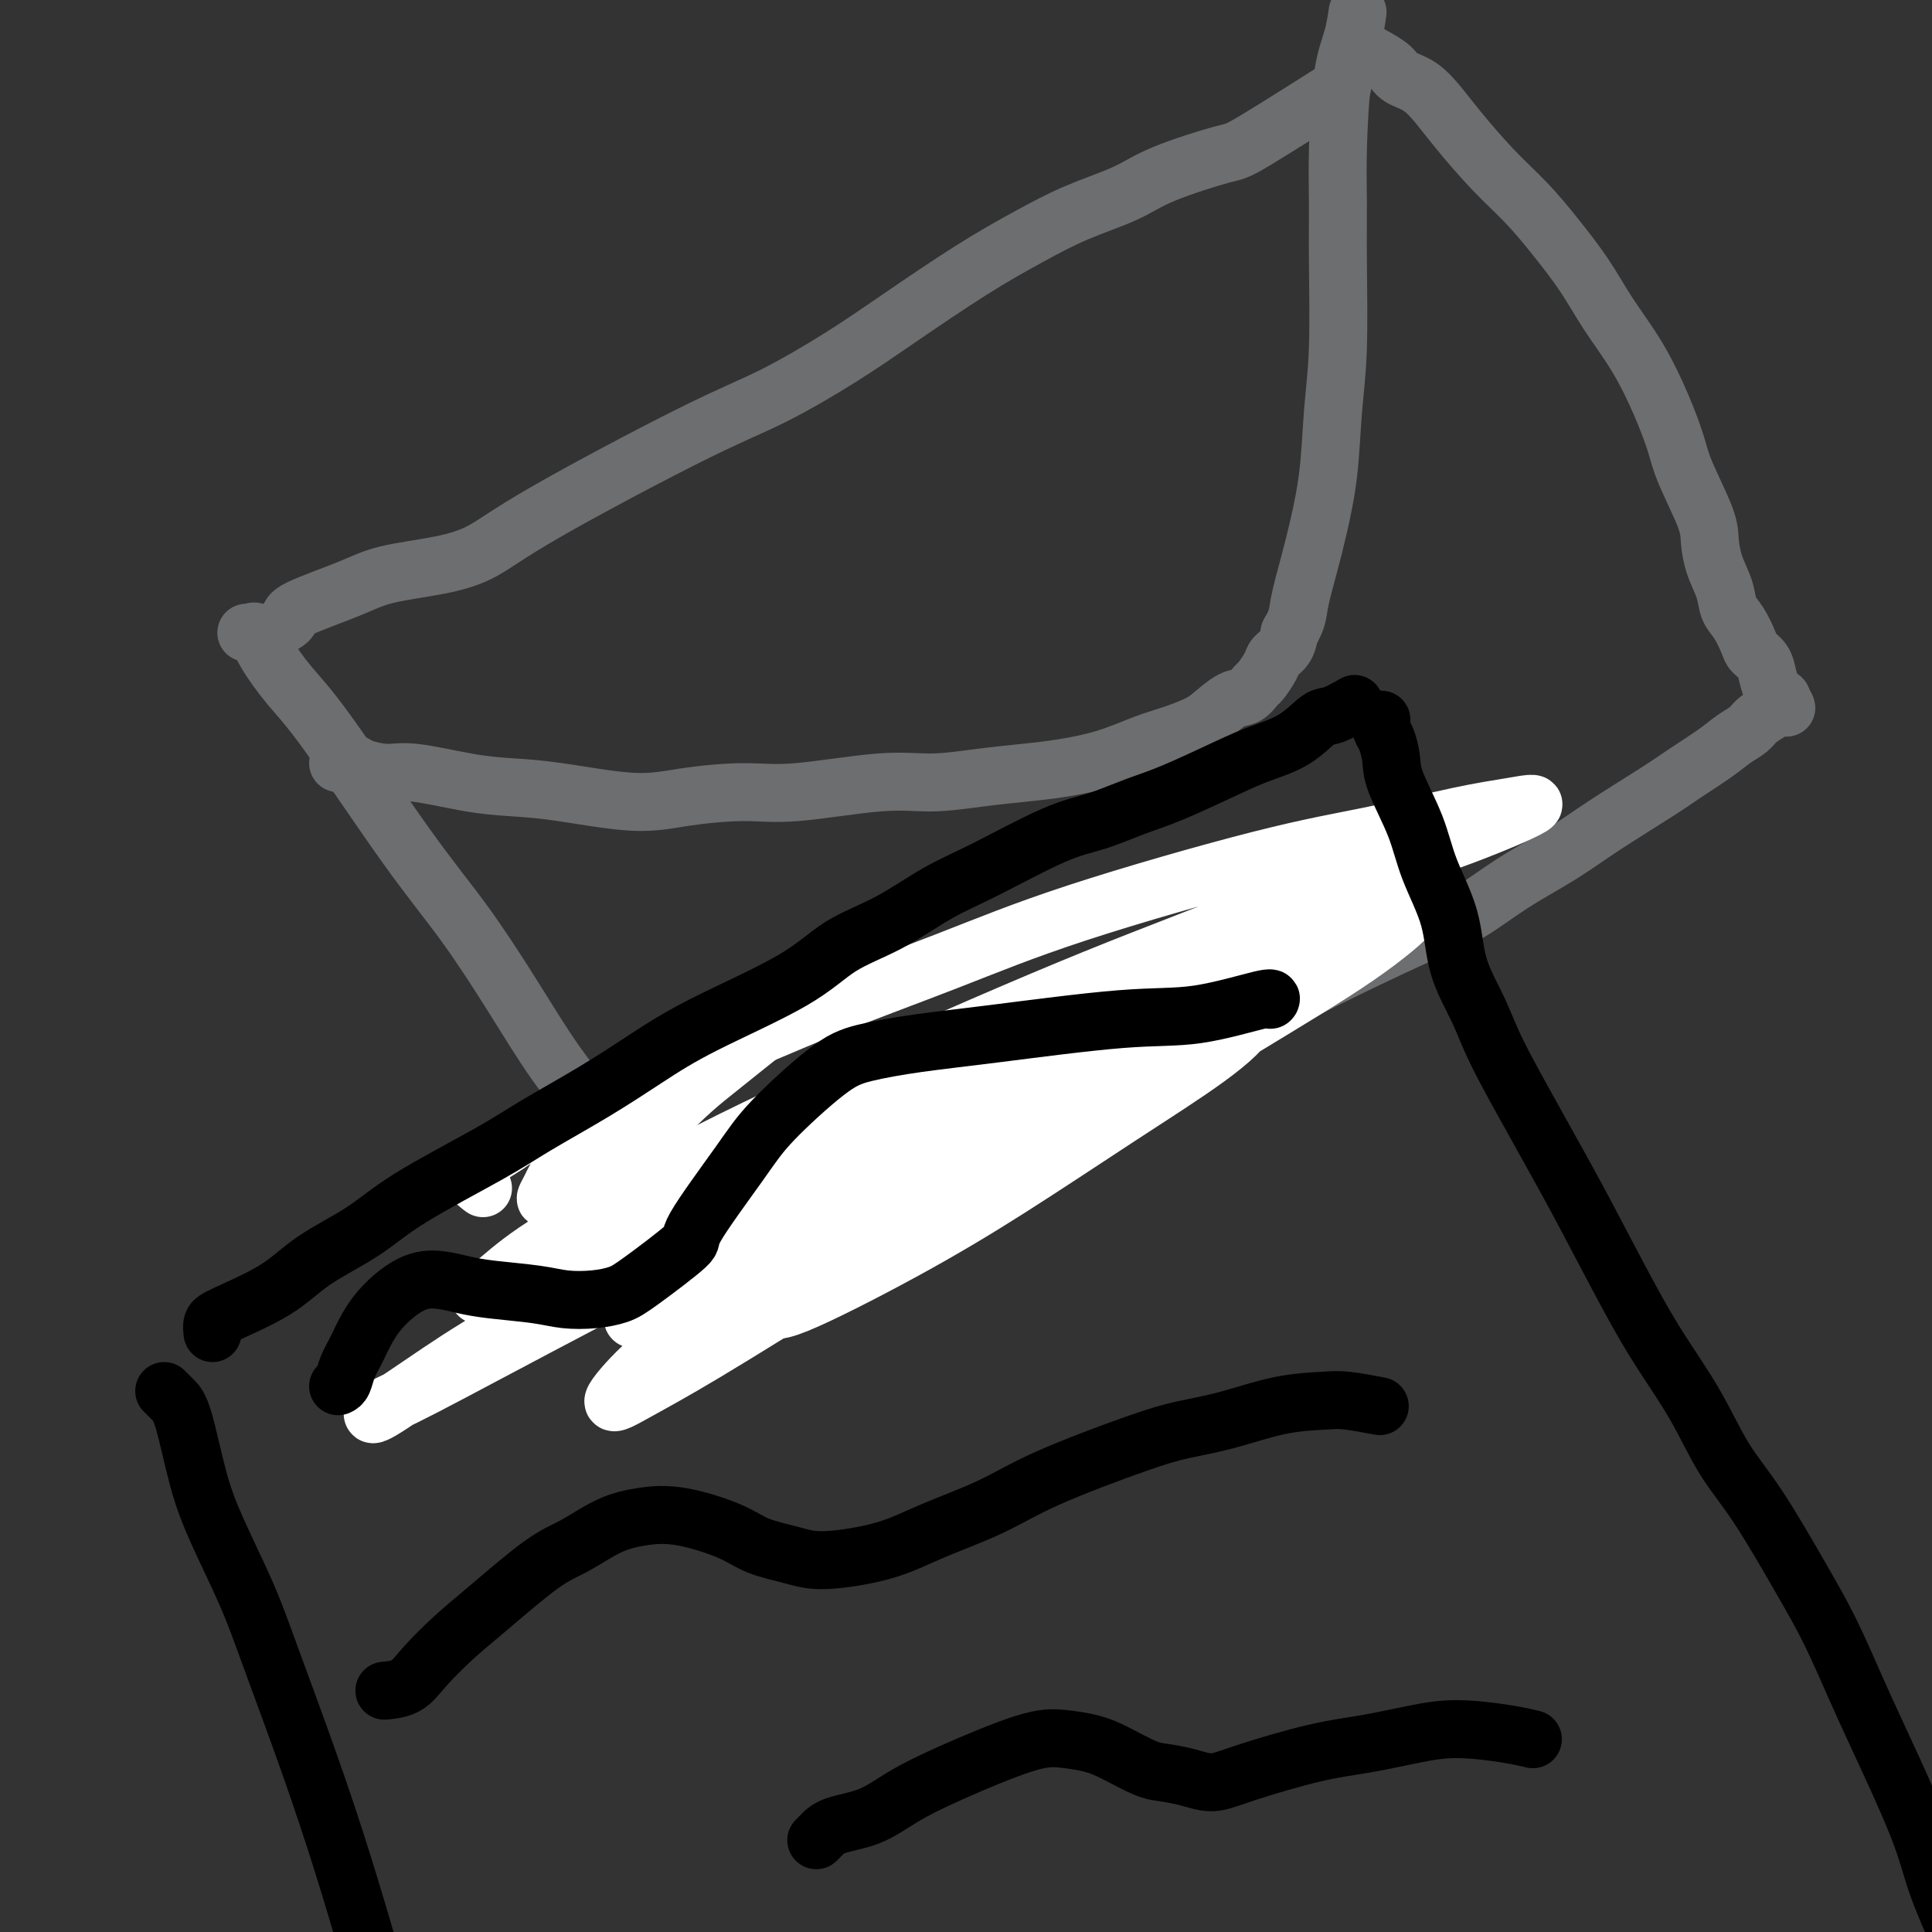
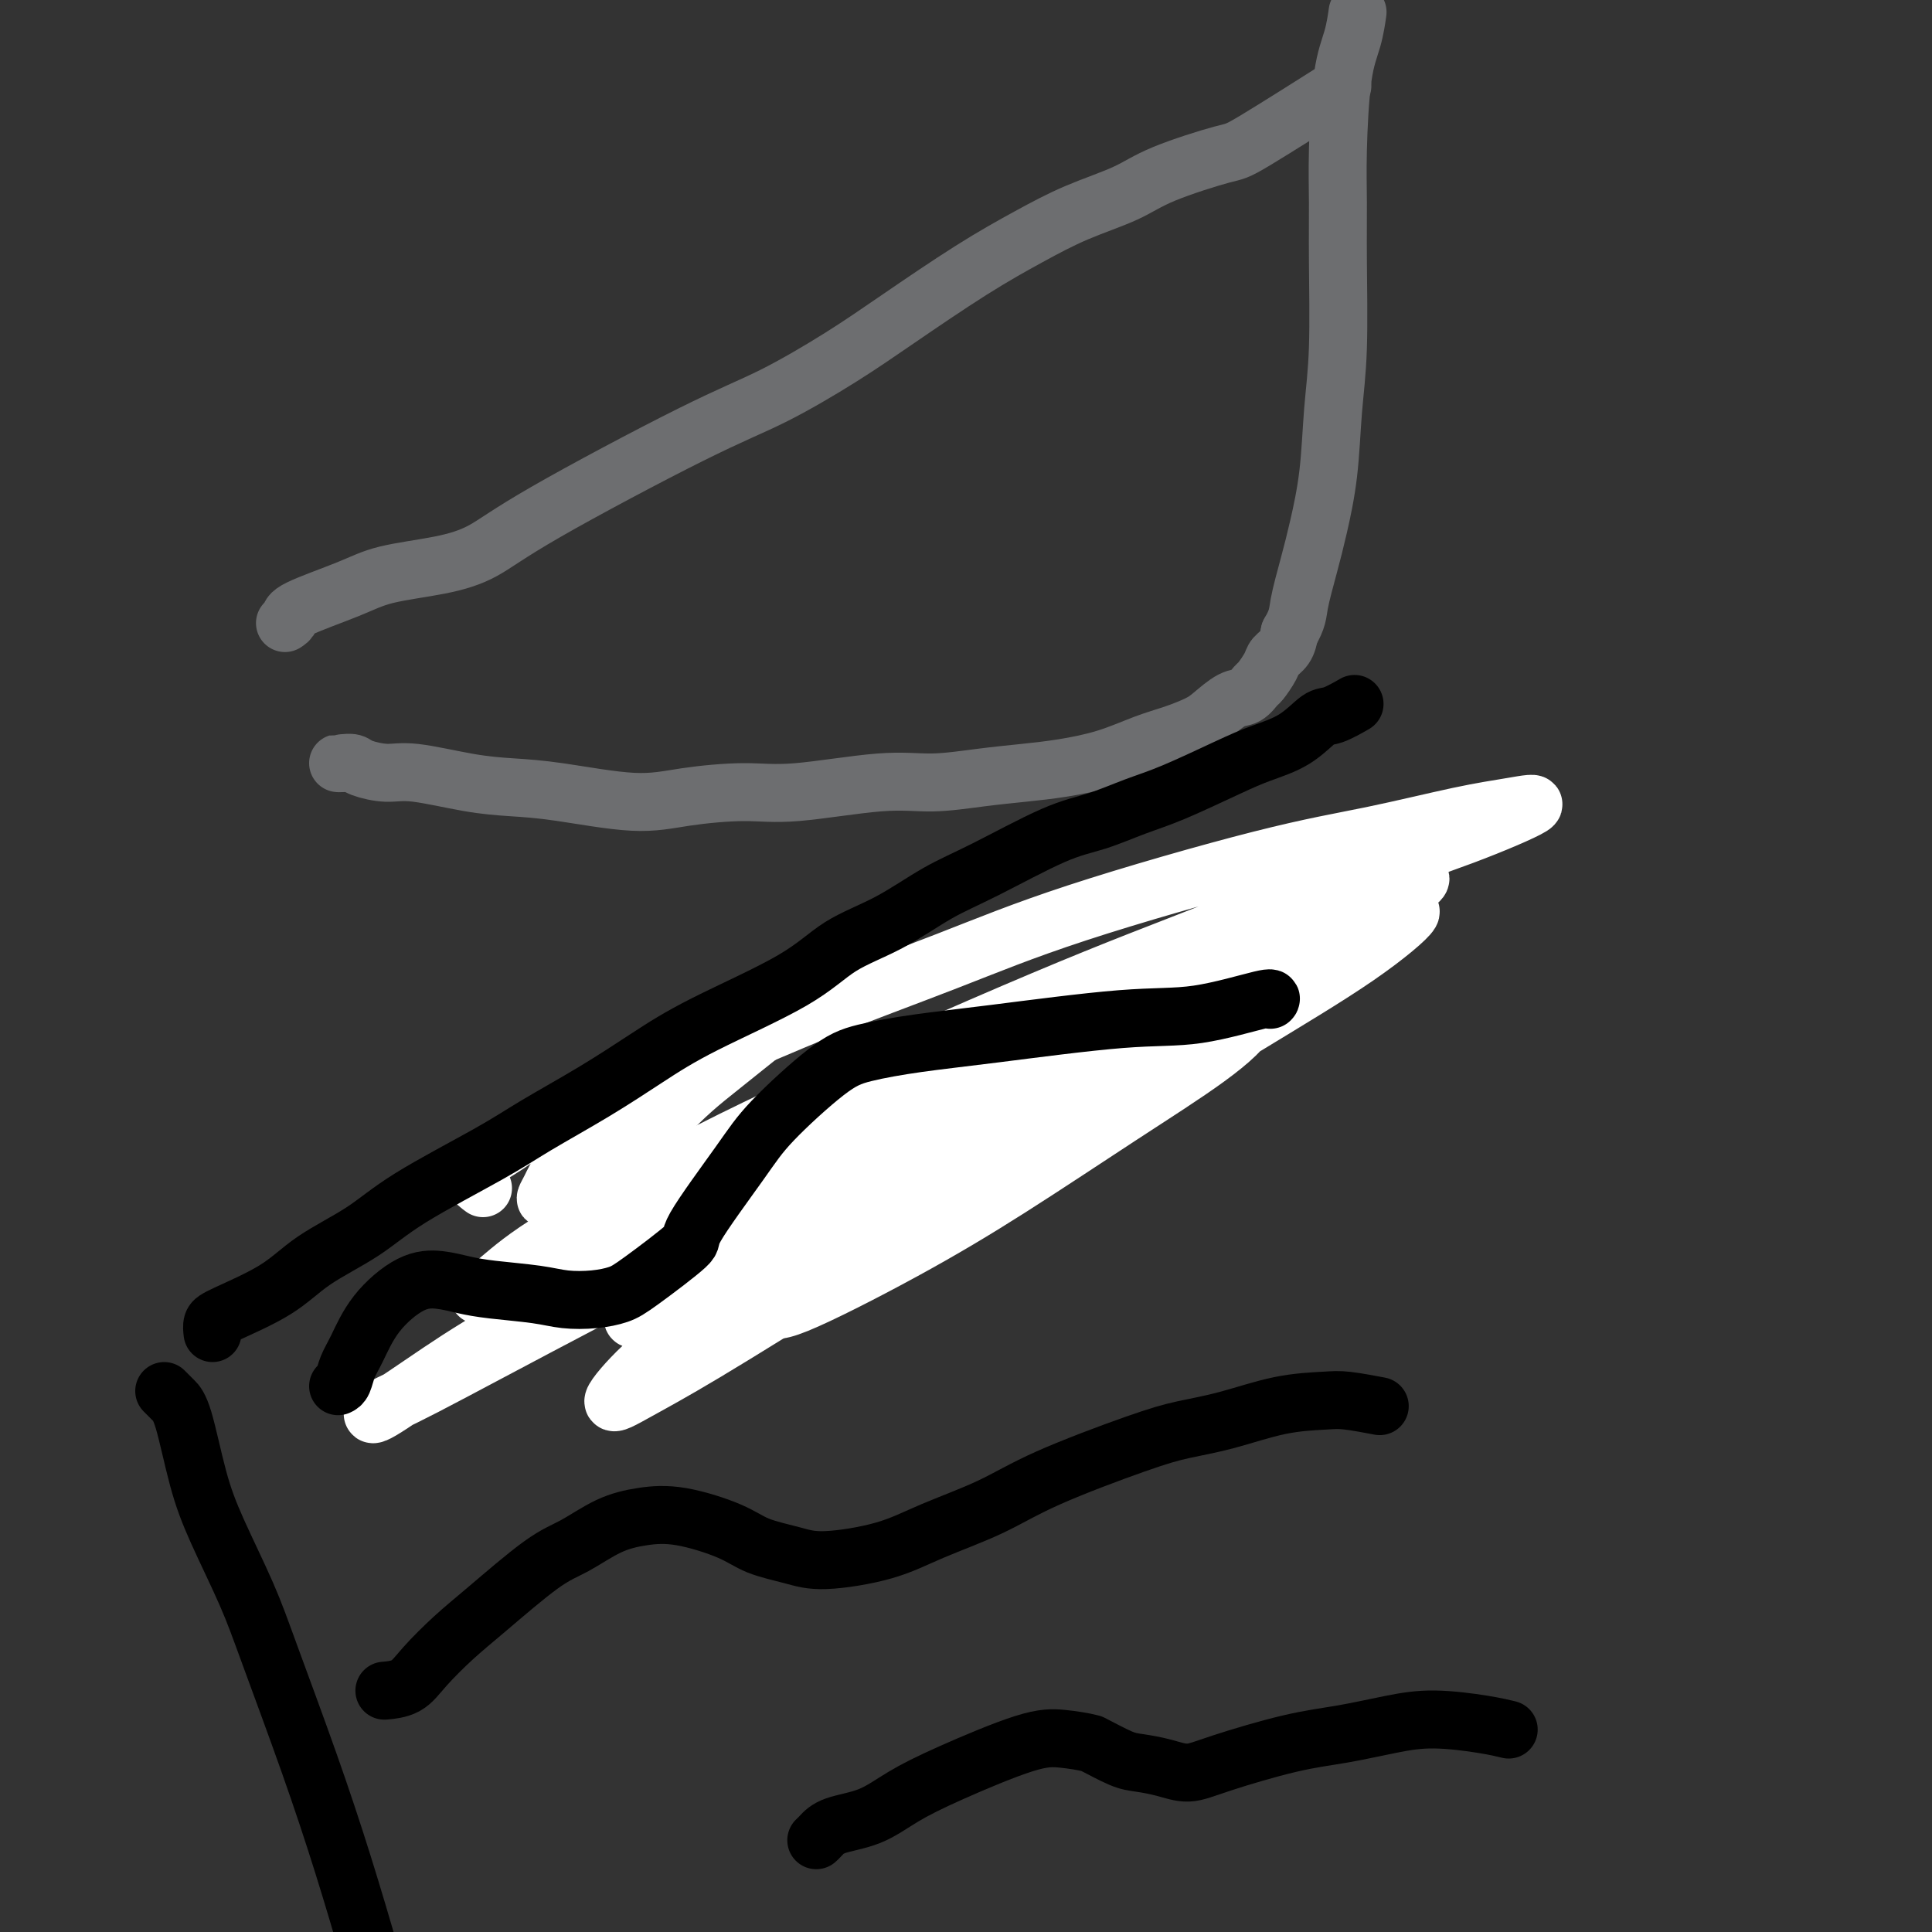
<svg xmlns="http://www.w3.org/2000/svg" viewBox="0 0 400 400" version="1.1">
  <rect x="0" y="0" width="400" height="400" fill="#333333" stroke="none" />
  <g fill="none" stroke="#6D6E70" stroke-width="12" stroke-linecap="round" stroke-linejoin="round">
-     <path d="M51,131c0.339,0.075 0.678,0.150 1,0c0.322,-0.150 0.627,-0.524 1,0c0.373,0.524 0.816,1.946 2,4c1.184,2.054 3.111,4.741 5,7c1.889,2.259 3.742,4.089 8,10c4.258,5.911 10.923,15.904 16,23c5.077,7.096 8.567,11.295 12,16c3.433,4.705 6.808,9.918 10,15c3.192,5.082 6.200,10.035 9,14c2.800,3.965 5.391,6.944 8,11c2.609,4.056 5.235,9.190 7,12c1.765,2.810 2.667,3.295 3,4c0.333,0.705 0.095,1.630 0,2c-0.095,0.370 -0.048,0.185 0,0" />
    <path d="M59,129c0.454,-0.296 0.908,-0.593 1,-1c0.092,-0.407 -0.179,-0.925 2,-2c2.179,-1.075 6.809,-2.706 10,-4c3.191,-1.294 4.943,-2.250 8,-3c3.057,-0.750 7.419,-1.296 11,-2c3.581,-0.704 6.379,-1.568 9,-3c2.621,-1.432 5.063,-3.431 13,-8c7.937,-4.569 21.367,-11.707 30,-16c8.633,-4.293 12.469,-5.739 17,-8c4.531,-2.261 9.757,-5.336 14,-8c4.243,-2.664 7.502,-4.918 12,-8c4.498,-3.082 10.236,-6.991 15,-10c4.764,-3.009 8.555,-5.119 12,-7c3.445,-1.881 6.544,-3.535 10,-5c3.456,-1.465 7.269,-2.741 10,-4c2.731,-1.259 4.381,-2.500 8,-4c3.619,-1.500 9.207,-3.258 12,-4c2.793,-0.742 2.790,-0.469 7,-3c4.210,-2.531 12.631,-7.866 16,-10c3.369,-2.134 1.684,-1.067 0,0" />
-     <path d="M282,11c0.278,-0.066 0.555,-0.133 1,0c0.445,0.133 1.056,0.464 2,1c0.944,0.536 2.220,1.276 3,2c0.780,0.724 1.063,1.430 2,2c0.937,0.570 2.528,1.003 4,2c1.472,0.997 2.825,2.556 4,4c1.175,1.444 2.172,2.771 4,5c1.828,2.229 4.486,5.359 7,8c2.514,2.641 4.884,4.792 7,7c2.116,2.208 3.977,4.471 6,7c2.023,2.529 4.209,5.323 6,8c1.791,2.677 3.188,5.236 5,8c1.812,2.764 4.041,5.734 6,9c1.959,3.266 3.649,6.830 5,10c1.351,3.170 2.364,5.946 3,8c0.636,2.054 0.895,3.385 2,6c1.105,2.615 3.055,6.514 4,9c0.945,2.486 0.886,3.560 1,5c0.114,1.440 0.402,3.247 1,5c0.598,1.753 1.507,3.453 2,5c0.493,1.547 0.570,2.942 1,4c0.430,1.058 1.214,1.781 2,3c0.786,1.219 1.572,2.936 2,4c0.428,1.064 0.496,1.475 1,2c0.504,0.525 1.445,1.164 2,2c0.555,0.836 0.723,1.871 1,3c0.277,1.129 0.662,2.354 1,3c0.338,0.646 0.630,0.712 1,1c0.370,0.288 0.820,0.796 1,1c0.180,0.204 0.090,0.102 0,0" />
-     <path d="M369,145c1.687,2.953 0.404,0.836 0,0c-0.404,-0.836 0.072,-0.390 0,0c-0.072,0.390 -0.693,0.723 -1,1c-0.307,0.277 -0.299,0.499 -1,1c-0.701,0.501 -2.112,1.282 -3,2c-0.888,0.718 -1.253,1.375 -2,2c-0.747,0.625 -1.877,1.219 -3,2c-1.123,0.781 -2.238,1.751 -4,3c-1.762,1.249 -4.169,2.779 -6,4c-1.831,1.221 -3.086,2.133 -6,4c-2.914,1.867 -7.487,4.687 -11,7c-3.513,2.313 -5.965,4.118 -9,6c-3.035,1.882 -6.652,3.842 -10,6c-3.348,2.158 -6.425,4.513 -9,6c-2.575,1.487 -4.646,2.105 -9,4c-4.354,1.895 -10.991,5.067 -15,7c-4.009,1.933 -5.391,2.627 -10,5c-4.609,2.373 -12.447,6.424 -16,8c-3.553,1.576 -2.822,0.677 -6,2c-3.178,1.323 -10.267,4.868 -15,7c-4.733,2.132 -7.111,2.852 -10,4c-2.889,1.148 -6.291,2.723 -9,4c-2.709,1.277 -4.726,2.256 -8,4c-3.274,1.744 -7.805,4.252 -11,6c-3.195,1.748 -5.055,2.734 -7,4c-1.945,1.266 -3.977,2.812 -6,4c-2.023,1.188 -4.037,2.020 -6,3c-1.963,0.980 -3.875,2.110 -6,3c-2.125,0.890 -4.464,1.540 -6,2c-1.536,0.460 -2.268,0.730 -3,1" />
-     <path d="M161,257c-23.369,10.810 -10.292,3.833 -6,1c4.292,-2.833 -0.202,-1.524 -2,-1c-1.798,0.524 -0.899,0.262 0,0" />
    <path d="M71,158c-0.483,-0.006 -0.965,-0.011 -1,0c-0.035,0.011 0.379,0.040 1,0c0.621,-0.040 1.451,-0.148 2,0c0.549,0.148 0.818,0.551 2,1c1.182,0.449 3.276,0.945 5,1c1.724,0.055 3.077,-0.331 6,0c2.923,0.331 7.416,1.378 11,2c3.584,0.622 6.259,0.817 9,1c2.741,0.183 5.549,0.352 10,1c4.451,0.648 10.547,1.773 15,2c4.453,0.227 7.264,-0.446 11,-1c3.736,-0.554 8.397,-0.988 12,-1c3.603,-0.012 6.149,0.400 11,0c4.851,-0.400 12.009,-1.612 17,-2c4.991,-0.388 7.816,0.049 11,0c3.184,-0.049 6.727,-0.583 10,-1c3.273,-0.417 6.275,-0.716 9,-1c2.725,-0.284 5.174,-0.552 8,-1c2.826,-0.448 6.029,-1.077 9,-2c2.971,-0.923 5.709,-2.139 8,-3c2.291,-0.861 4.136,-1.367 6,-2c1.864,-0.633 3.746,-1.392 5,-2c1.254,-0.608 1.879,-1.064 3,-2c1.121,-0.936 2.738,-2.351 4,-3c1.262,-0.649 2.168,-0.530 3,-1c0.832,-0.470 1.589,-1.529 2,-2c0.411,-0.471 0.478,-0.356 1,-1c0.522,-0.644 1.501,-2.049 2,-3c0.499,-0.951 0.519,-1.448 1,-2c0.481,-0.552 1.423,-1.158 2,-2c0.577,-0.842 0.788,-1.921 1,-3" />
    <path d="M267,131c1.749,-2.979 1.620,-3.927 2,-6c0.380,-2.073 1.268,-5.271 2,-8c0.732,-2.729 1.306,-4.988 2,-8c0.694,-3.012 1.507,-6.777 2,-11c0.493,-4.223 0.668,-8.903 1,-13c0.332,-4.097 0.823,-7.609 1,-13c0.177,-5.391 0.040,-12.660 0,-18c-0.040,-5.340 0.017,-8.752 0,-12c-0.017,-3.248 -0.110,-6.332 0,-11c0.110,-4.668 0.421,-10.921 1,-15c0.579,-4.079 1.425,-5.983 2,-8c0.575,-2.017 0.879,-4.148 1,-5c0.121,-0.852 0.061,-0.426 0,0" />
  </g>
  <g fill="none" stroke="#FFFFFF" stroke-width="12" stroke-linecap="round" stroke-linejoin="round">
    <path d="M100,246c-0.811,-0.600 -1.623,-1.199 -2,-2c-0.377,-0.801 -0.321,-1.802 1,-3c1.321,-1.198 3.907,-2.592 6,-4c2.093,-1.408 3.693,-2.828 11,-6c7.307,-3.172 20.323,-8.095 30,-12c9.677,-3.905 16.017,-6.791 24,-10c7.983,-3.209 17.608,-6.740 26,-10c8.392,-3.260 15.550,-6.249 27,-10c11.450,-3.751 27.191,-8.264 38,-11c10.809,-2.736 16.688,-3.697 23,-5c6.312,-1.303 13.059,-2.949 18,-4c4.941,-1.051 8.075,-1.506 11,-2c2.925,-0.494 5.640,-1.026 4,0c-1.640,1.026 -7.634,3.609 -14,6c-6.366,2.391 -13.104,4.591 -22,8c-8.896,3.409 -19.949,8.027 -30,12c-10.051,3.973 -19.099,7.301 -35,14c-15.901,6.699 -38.653,16.769 -54,24c-15.347,7.231 -23.287,11.622 -31,16c-7.713,4.378 -15.199,8.742 -20,12c-4.801,3.258 -6.916,5.410 -9,7c-2.084,1.590 -4.135,2.619 -2,2c2.135,-0.619 8.457,-2.886 15,-6c6.543,-3.114 13.306,-7.076 22,-12c8.694,-4.924 19.319,-10.809 29,-16c9.681,-5.191 18.417,-9.689 34,-17c15.583,-7.311 38.013,-17.434 52,-23c13.987,-5.566 19.533,-6.574 25,-8c5.467,-1.426 10.857,-3.268 14,-4c3.143,-0.732 4.041,-0.352 2,1c-2.041,1.352 -7.020,3.676 -12,6" />
    <path d="M281,189c-8.813,4.743 -25.846,13.101 -42,21c-16.154,7.899 -31.428,15.338 -39,19c-7.572,3.662 -7.442,3.548 -20,10c-12.558,6.452 -37.804,19.472 -56,29c-18.196,9.528 -29.341,15.566 -36,19c-6.659,3.434 -8.831,4.265 -10,5c-1.169,0.735 -1.334,1.374 1,0c2.334,-1.374 7.169,-4.761 12,-8c4.831,-3.239 9.660,-6.329 23,-14c13.340,-7.671 35.191,-19.924 51,-28c15.809,-8.076 25.574,-11.975 36,-16c10.426,-4.025 21.512,-8.178 30,-11c8.488,-2.822 14.377,-4.315 19,-5c4.623,-0.685 7.980,-0.563 8,1c0.020,1.563 -3.297,4.567 -8,8c-4.703,3.433 -10.793,7.294 -18,12c-7.207,4.706 -15.533,10.257 -23,15c-7.467,4.743 -14.077,8.676 -22,13c-7.923,4.324 -17.159,9.037 -22,11c-4.841,1.963 -5.286,1.175 -5,0c0.286,-1.175 1.302,-2.739 3,-5c1.698,-2.261 4.079,-5.220 13,-12c8.921,-6.780 24.384,-17.382 36,-25c11.616,-7.618 19.386,-12.253 28,-17c8.614,-4.747 18.073,-9.607 26,-13c7.927,-3.393 14.324,-5.321 19,-7c4.676,-1.679 7.631,-3.110 7,-2c-0.631,1.110 -4.850,4.761 -11,9c-6.150,4.239 -14.233,9.064 -24,15c-9.767,5.936 -21.219,12.982 -33,20c-11.781,7.018 -23.890,14.009 -36,21" />
    <path d="M188,254c-24.851,15.515 -34.978,21.802 -42,26c-7.022,4.198 -10.938,6.306 -14,8c-3.062,1.694 -5.270,2.975 -5,2c0.270,-0.975 3.019,-4.205 6,-7c2.981,-2.795 6.194,-5.156 17,-13c10.806,-7.844 29.205,-21.172 43,-30c13.795,-8.828 22.984,-13.155 33,-18c10.016,-4.845 20.858,-10.206 29,-14c8.142,-3.794 13.585,-6.020 18,-8c4.415,-1.980 7.801,-3.715 7,-3c-0.801,0.715 -5.791,3.879 -12,7c-6.209,3.121 -13.637,6.199 -23,11c-9.363,4.801 -20.661,11.326 -31,17c-10.339,5.674 -19.718,10.496 -32,17c-12.282,6.504 -27.466,14.689 -36,19c-8.534,4.311 -10.417,4.746 -12,5c-1.583,0.254 -2.867,0.325 -3,0c-0.133,-0.325 0.883,-1.048 7,-6c6.117,-4.952 17.335,-14.134 27,-21c9.665,-6.866 17.777,-11.417 26,-16c8.223,-4.583 16.558,-9.198 24,-13c7.442,-3.802 13.990,-6.792 19,-9c5.010,-2.208 8.482,-3.634 10,-4c1.518,-0.366 1.080,0.329 -2,2c-3.080,1.671 -8.804,4.317 -16,8c-7.196,3.683 -15.865,8.401 -24,13c-8.135,4.599 -15.735,9.078 -27,15c-11.265,5.922 -26.195,13.288 -35,17c-8.805,3.712 -11.486,3.768 -14,4c-2.514,0.232 -4.861,0.638 -6,0c-1.139,-0.638 -1.069,-2.319 -1,-4" />
    <path d="M119,259c0.059,-1.714 0.707,-3.998 4,-9c3.293,-5.002 9.229,-12.723 14,-18c4.771,-5.277 8.375,-8.110 12,-11c3.625,-2.890 7.271,-5.838 10,-8c2.729,-2.162 4.541,-3.539 5,-4c0.459,-0.461 -0.435,-0.006 -2,1c-1.565,1.006 -3.803,2.564 -7,5c-3.197,2.436 -7.355,5.750 -11,9c-3.645,3.250 -6.778,6.435 -10,9c-3.222,2.565 -6.533,4.508 -10,7c-3.467,2.492 -7.092,5.533 -9,7c-1.908,1.467 -2.101,1.362 -2,1c0.101,-0.362 0.496,-0.979 1,-2c0.504,-1.021 1.115,-2.445 3,-5c1.885,-2.555 5.042,-6.242 7,-9c1.958,-2.758 2.716,-4.588 4,-6c1.284,-1.412 3.092,-2.405 4,-3c0.908,-0.595 0.915,-0.793 1,-1c0.085,-0.207 0.246,-0.423 0,0c-0.246,0.423 -0.901,1.484 -2,3c-1.099,1.516 -2.642,3.485 -4,5c-1.358,1.515 -2.531,2.576 -3,3c-0.469,0.424 -0.235,0.212 0,0" />
  </g>
  <g fill="none" stroke="#000000" stroke-width="12" stroke-linecap="round" stroke-linejoin="round">
    <path d="M44,276c-0.083,-0.732 -0.166,-1.464 0,-2c0.166,-0.536 0.582,-0.876 3,-2c2.418,-1.124 6.837,-3.031 10,-5c3.163,-1.969 5.071,-4.001 8,-6c2.929,-1.999 6.880,-3.964 10,-6c3.120,-2.036 5.408,-4.143 10,-7c4.592,-2.857 11.487,-6.465 16,-9c4.513,-2.535 6.645,-3.996 10,-6c3.355,-2.004 7.933,-4.552 12,-7c4.067,-2.448 7.623,-4.795 11,-7c3.377,-2.205 6.574,-4.267 12,-7c5.426,-2.733 13.079,-6.139 18,-9c4.921,-2.861 7.108,-5.179 10,-7c2.892,-1.821 6.490,-3.144 10,-5c3.510,-1.856 6.933,-4.244 10,-6c3.067,-1.756 5.777,-2.880 10,-5c4.223,-2.120 9.959,-5.236 14,-7c4.041,-1.764 6.388,-2.177 9,-3c2.612,-0.823 5.488,-2.056 8,-3c2.512,-0.944 4.658,-1.598 8,-3c3.342,-1.402 7.880,-3.551 11,-5c3.120,-1.449 4.823,-2.200 7,-3c2.177,-0.800 4.829,-1.651 7,-3c2.171,-1.349 3.860,-3.197 5,-4c1.140,-0.803 1.730,-0.562 3,-1c1.270,-0.438 3.220,-1.554 4,-2c0.780,-0.446 0.390,-0.223 0,0" />
-     <path d="M286,149c-0.083,0.715 -0.167,1.430 0,2c0.167,0.570 0.584,0.994 1,2c0.416,1.006 0.829,2.593 1,4c0.171,1.407 0.099,2.634 1,5c0.901,2.366 2.776,5.870 4,9c1.224,3.130 1.797,5.887 3,9c1.203,3.113 3.034,6.581 4,10c0.966,3.419 1.065,6.788 2,10c0.935,3.212 2.707,6.267 4,9c1.293,2.733 2.108,5.143 4,9c1.892,3.857 4.860,9.160 7,13c2.140,3.840 3.453,6.216 5,9c1.547,2.784 3.328,5.974 6,11c2.672,5.026 6.233,11.886 9,17c2.767,5.114 4.738,8.483 7,12c2.262,3.517 4.813,7.184 7,11c2.187,3.816 4.010,7.782 6,11c1.990,3.218 4.149,5.690 7,10c2.851,4.310 6.395,10.460 9,15c2.605,4.540 4.271,7.472 6,11c1.729,3.528 3.522,7.654 5,11c1.478,3.346 2.643,5.914 5,11c2.357,5.086 5.907,12.690 8,18c2.093,5.310 2.727,8.325 4,12c1.273,3.675 3.183,8.008 5,12c1.817,3.992 3.540,7.643 5,11c1.460,3.357 2.656,6.422 5,11c2.344,4.578 5.834,10.670 8,15c2.166,4.330 3.006,6.896 4,10c0.994,3.104 2.141,6.744 3,9c0.859,2.256 1.429,3.128 2,4" />
    <path d="M433,462c8.583,20.464 3.042,9.625 1,8c-2.042,-1.625 -0.583,5.964 0,9c0.583,3.036 0.292,1.518 0,0" />
    <path d="M34,288c0.351,0.351 0.703,0.702 1,1c0.297,0.298 0.540,0.544 1,1c0.460,0.456 1.137,1.123 2,4c0.863,2.877 1.912,7.964 3,12c1.088,4.036 2.215,7.021 4,11c1.785,3.979 4.230,8.952 6,13c1.770,4.048 2.867,7.171 5,13c2.133,5.829 5.301,14.363 8,22c2.699,7.637 4.927,14.377 7,21c2.073,6.623 3.990,13.129 6,20c2.010,6.871 4.113,14.107 6,20c1.887,5.893 3.557,10.444 6,17c2.443,6.556 5.660,15.116 8,20c2.340,4.884 3.804,6.093 5,8c1.196,1.907 2.125,4.511 3,6c0.875,1.489 1.697,1.862 2,2c0.303,0.138 0.087,0.039 0,0c-0.087,-0.039 -0.043,-0.020 0,0" />
    <path d="M70,287c0.350,-0.160 0.700,-0.319 1,-1c0.300,-0.681 0.550,-1.882 1,-3c0.450,-1.118 1.098,-2.153 2,-4c0.902,-1.847 2.057,-4.506 4,-7c1.943,-2.494 4.676,-4.823 7,-6c2.324,-1.177 4.241,-1.201 6,-1c1.759,0.201 3.362,0.629 5,1c1.638,0.371 3.313,0.685 6,1c2.687,0.315 6.386,0.630 9,1c2.614,0.370 4.142,0.796 6,1c1.858,0.204 4.045,0.188 6,0c1.955,-0.188 3.678,-0.548 5,-1c1.322,-0.452 2.244,-0.996 5,-3c2.756,-2.004 7.345,-5.467 9,-7c1.655,-1.533 0.377,-1.134 2,-4c1.623,-2.866 6.147,-8.995 9,-13c2.853,-4.005 4.034,-5.887 7,-9c2.966,-3.113 7.716,-7.458 11,-10c3.284,-2.542 5.101,-3.281 8,-4c2.899,-0.719 6.879,-1.419 11,-2c4.121,-0.581 8.383,-1.042 16,-2c7.617,-0.958 18.591,-2.414 26,-3c7.409,-0.586 11.254,-0.301 16,-1c4.746,-0.699 10.393,-2.380 13,-3c2.607,-0.620 2.173,-0.177 2,0c-0.173,0.177 -0.087,0.089 0,0" />
    <path d="M80,350c-0.371,0.032 -0.741,0.065 0,0c0.741,-0.065 2.595,-0.227 4,-1c1.405,-0.773 2.362,-2.159 4,-4c1.638,-1.841 3.959,-4.139 6,-6c2.041,-1.861 3.804,-3.286 7,-6c3.196,-2.714 7.827,-6.715 11,-9c3.173,-2.285 4.890,-2.852 7,-4c2.110,-1.148 4.613,-2.876 7,-4c2.387,-1.124 4.658,-1.644 7,-2c2.342,-0.356 4.755,-0.549 8,0c3.245,0.549 7.320,1.841 10,3c2.680,1.159 3.964,2.184 6,3c2.036,0.816 4.824,1.423 7,2c2.176,0.577 3.739,1.123 7,1c3.261,-0.123 8.218,-0.914 12,-2c3.782,-1.086 6.388,-2.465 10,-4c3.612,-1.535 8.229,-3.225 12,-5c3.771,-1.775 6.697,-3.635 12,-6c5.303,-2.365 12.985,-5.236 18,-7c5.015,-1.764 7.363,-2.421 10,-3c2.637,-0.579 5.562,-1.080 9,-2c3.438,-0.920 7.388,-2.260 11,-3c3.612,-0.740 6.886,-0.879 9,-1c2.114,-0.121 3.069,-0.225 5,0c1.931,0.225 4.837,0.779 6,1c1.163,0.221 0.581,0.111 0,0" />
-     <path d="M169,381c0.252,-0.232 0.505,-0.464 1,-1c0.495,-0.536 1.233,-1.377 3,-2c1.767,-0.623 4.564,-1.029 7,-2c2.436,-0.971 4.510,-2.506 7,-4c2.490,-1.494 5.395,-2.945 10,-5c4.605,-2.055 10.910,-4.712 15,-6c4.090,-1.288 5.965,-1.207 8,-1c2.035,0.207 4.231,0.541 6,1c1.769,0.459 3.112,1.042 5,2c1.888,0.958 4.321,2.291 6,3c1.679,0.709 2.606,0.793 4,1c1.394,0.207 3.257,0.537 5,1c1.743,0.463 3.366,1.060 5,1c1.634,-0.060 3.279,-0.777 7,-2c3.721,-1.223 9.520,-2.952 14,-4c4.480,-1.048 7.642,-1.416 11,-2c3.358,-0.584 6.911,-1.386 10,-2c3.089,-0.614 5.715,-1.041 9,-1c3.285,0.041 7.231,0.549 10,1c2.769,0.451 4.363,0.843 5,1c0.637,0.157 0.319,0.078 0,0" />
+     <path d="M169,381c0.252,-0.232 0.505,-0.464 1,-1c0.495,-0.536 1.233,-1.377 3,-2c1.767,-0.623 4.564,-1.029 7,-2c2.436,-0.971 4.510,-2.506 7,-4c2.490,-1.494 5.395,-2.945 10,-5c4.605,-2.055 10.910,-4.712 15,-6c4.090,-1.288 5.965,-1.207 8,-1c2.035,0.207 4.231,0.541 6,1c1.888,0.958 4.321,2.291 6,3c1.679,0.709 2.606,0.793 4,1c1.394,0.207 3.257,0.537 5,1c1.743,0.463 3.366,1.060 5,1c1.634,-0.060 3.279,-0.777 7,-2c3.721,-1.223 9.520,-2.952 14,-4c4.480,-1.048 7.642,-1.416 11,-2c3.358,-0.584 6.911,-1.386 10,-2c3.089,-0.614 5.715,-1.041 9,-1c3.285,0.041 7.231,0.549 10,1c2.769,0.451 4.363,0.843 5,1c0.637,0.157 0.319,0.078 0,0" />
  </g>
</svg>